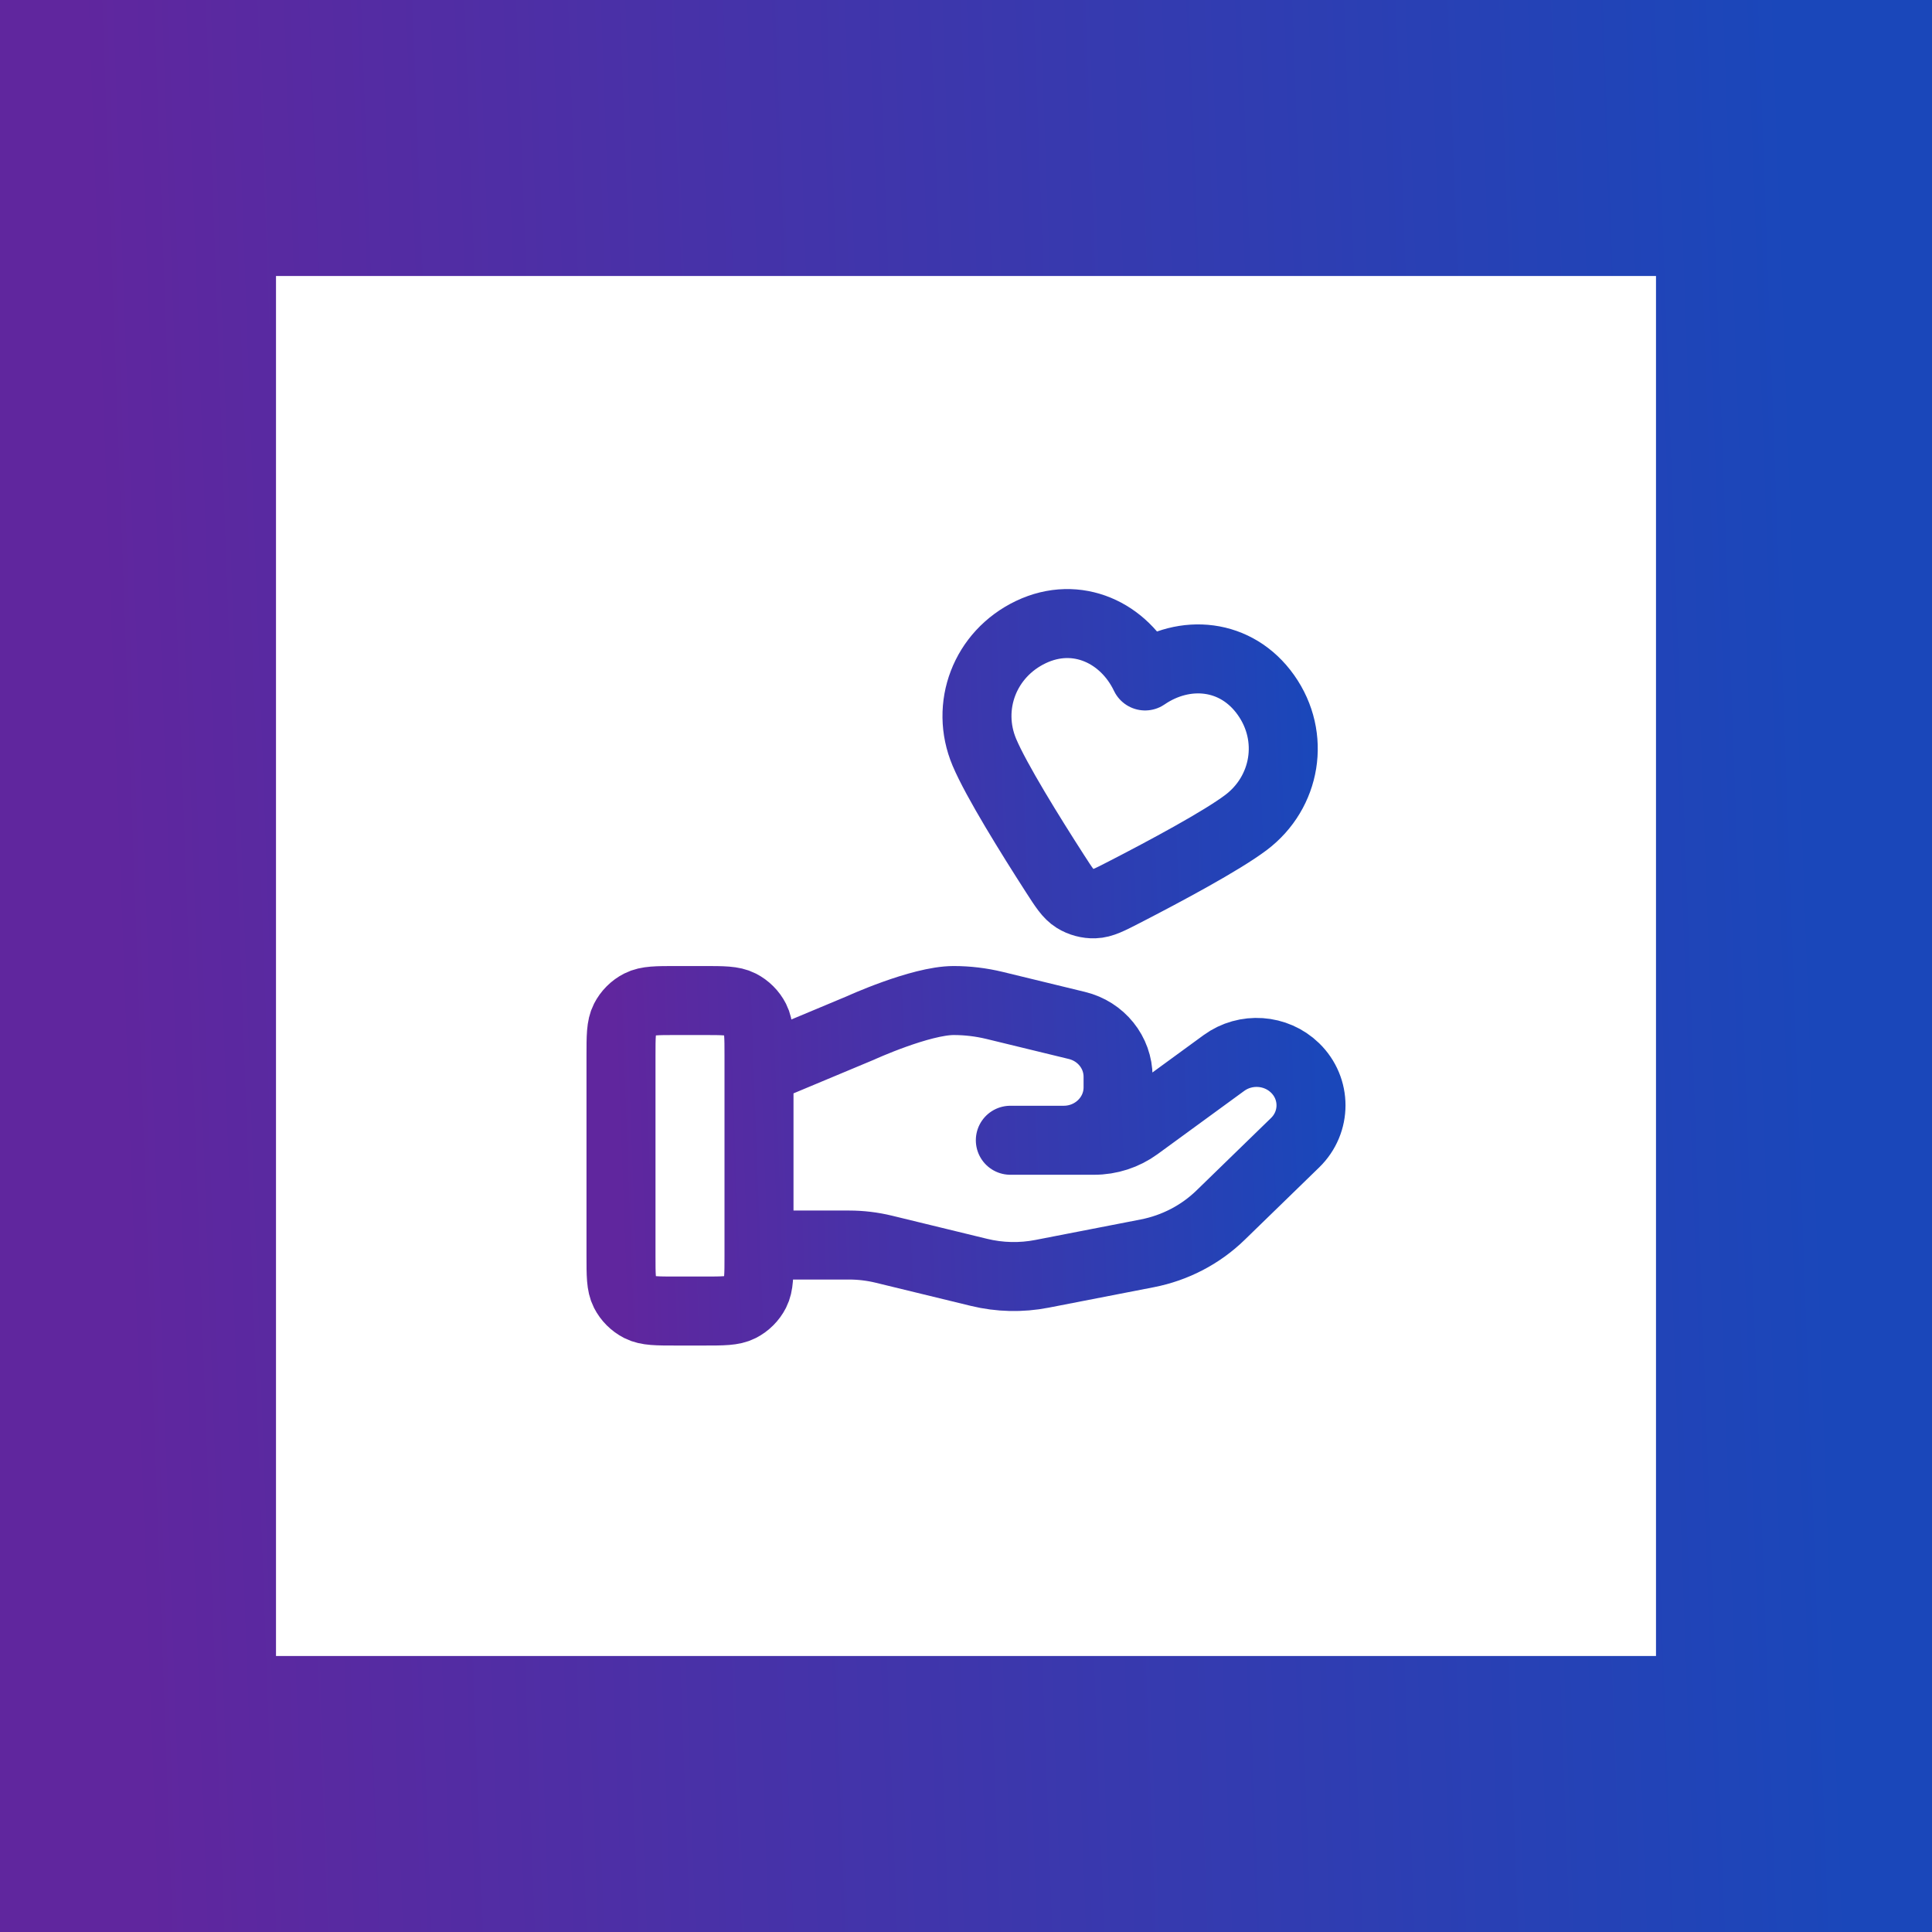
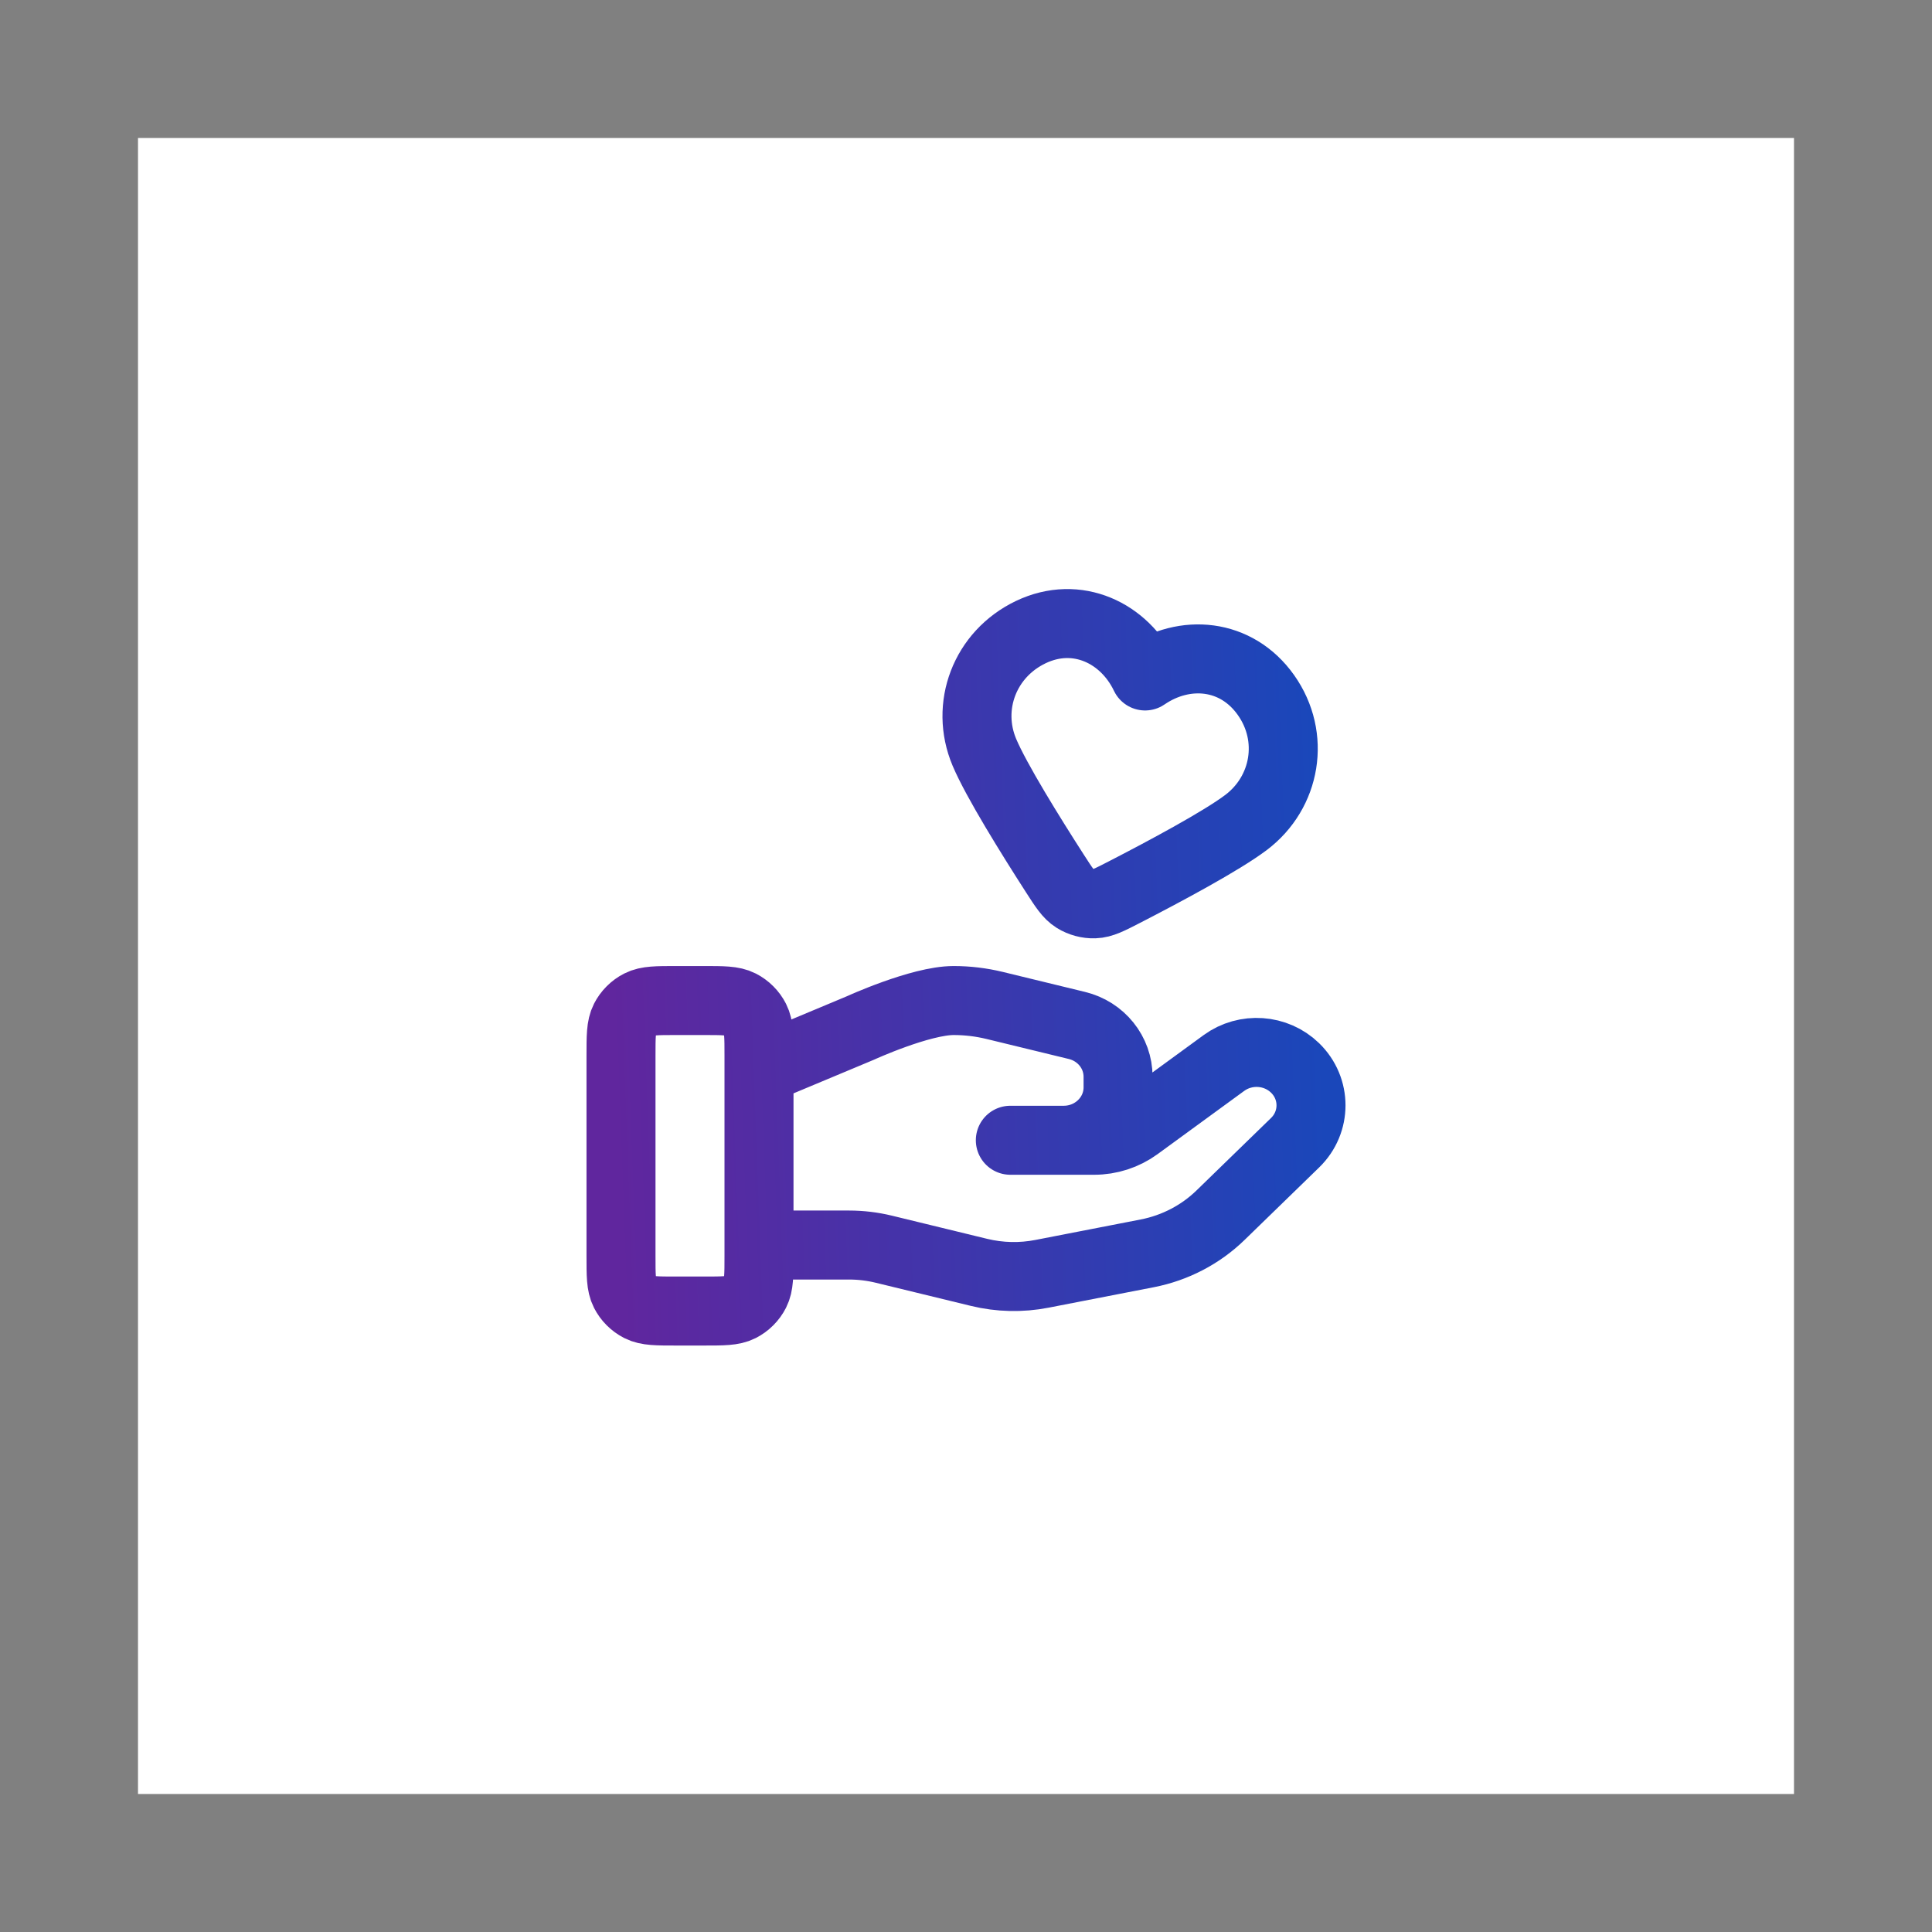
<svg xmlns="http://www.w3.org/2000/svg" width="56" height="56" viewBox="0 0 56 56" fill="none">
  <rect x="0" y="0" width="56" height="56" fill="#808080" stroke="none" />
  <rect x="4" y="4" width="48" height="48" fill="white" />
-   <rect x="4" y="4" width="48" height="48" stroke="url(#paint0_linear_1083_47596)" stroke-width="8" />
  <path d="M22 36.088H24.61C24.951 36.088 25.289 36.129 25.619 36.209L28.377 36.88C28.975 37.026 29.599 37.04 30.203 36.922L33.253 36.329C34.059 36.172 34.8 35.786 35.38 35.221L37.538 33.123C38.154 32.524 38.154 31.553 37.538 30.954C36.983 30.414 36.105 30.354 35.477 30.811L32.963 32.646C32.602 32.909 32.164 33.051 31.714 33.051H29.285L30.831 33.051C31.702 33.051 32.408 32.364 32.408 31.517V31.21C32.408 30.506 31.916 29.893 31.214 29.723L28.829 29.143C28.44 29.049 28.043 29.001 27.643 29.001C26.678 29.001 24.932 29.8 24.932 29.8L22 31.026M18 30.601L18 36.401C18 36.961 18 37.241 18.109 37.455C18.205 37.643 18.358 37.796 18.546 37.892C18.76 38.001 19.04 38.001 19.6 38.001H20.4C20.96 38.001 21.24 38.001 21.454 37.892C21.642 37.796 21.795 37.643 21.891 37.455C22 37.241 22 36.961 22 36.401V30.601C22 30.041 22 29.761 21.891 29.547C21.795 29.359 21.642 29.206 21.454 29.11C21.24 29.001 20.96 29.001 20.4 29.001H19.6C19.04 29.001 18.76 29.001 18.546 29.11C18.358 29.206 18.205 29.359 18.109 29.547C18 29.761 18 30.041 18 30.601ZM33.191 19.593C32.595 18.344 31.219 17.683 29.88 18.321C28.542 18.96 27.972 20.474 28.532 21.804C28.879 22.625 29.871 24.221 30.578 25.32C30.839 25.726 30.97 25.929 31.161 26.048C31.325 26.15 31.53 26.205 31.722 26.198C31.947 26.191 32.162 26.08 32.591 25.859C33.753 25.261 35.41 24.375 36.121 23.837C37.271 22.966 37.556 21.364 36.695 20.147C35.834 18.93 34.333 18.81 33.191 19.593Z" stroke="url(#paint1_linear_1083_47596)" stroke-width="2" stroke-linecap="round" stroke-linejoin="round" />
  <defs>
    <linearGradient id="paint0_linear_1083_47596" x1="4" y1="48.949" x2="53.423" y2="47.147" gradientUnits="userSpaceOnUse">
      <stop stop-color="#60269E" />
      <stop offset="1" stop-color="#1A47BA" />
    </linearGradient>
    <linearGradient id="paint1_linear_1083_47596" x1="18" y1="36.734" x2="38.593" y2="35.981" gradientUnits="userSpaceOnUse">
      <stop stop-color="#60269E" />
      <stop offset="1" stop-color="#1A47BA" />
    </linearGradient>
  </defs>
</svg>